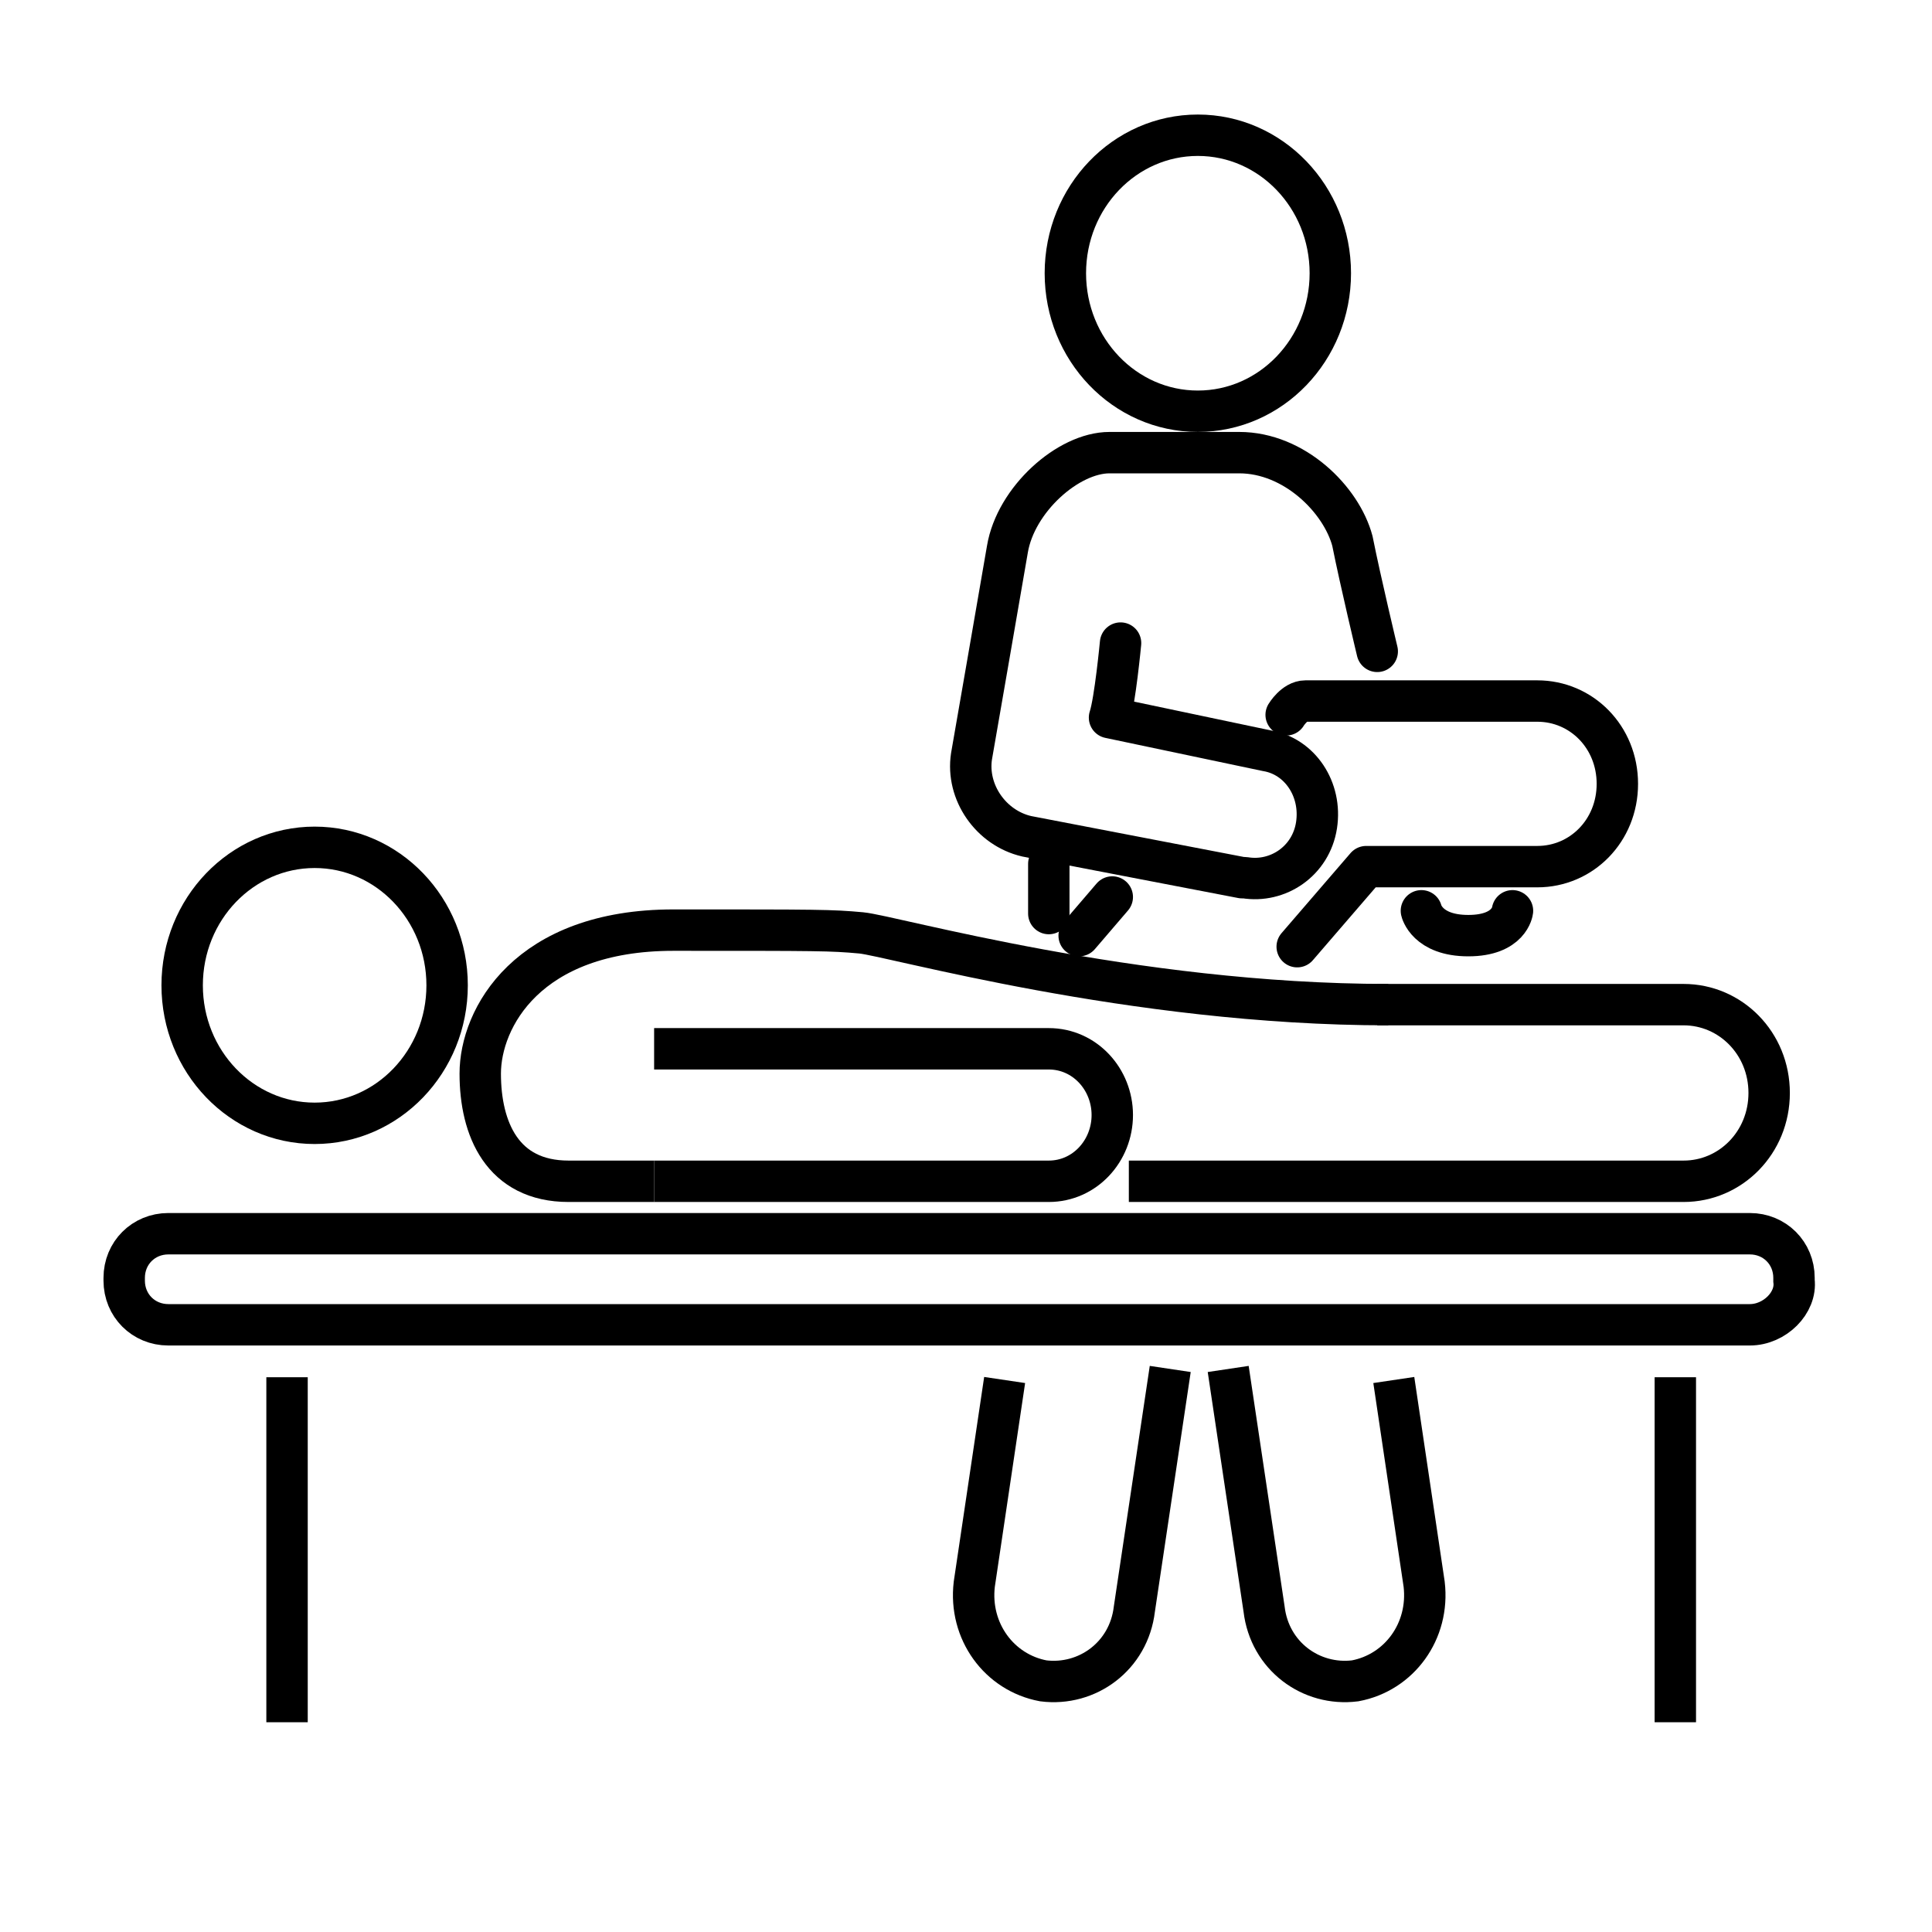
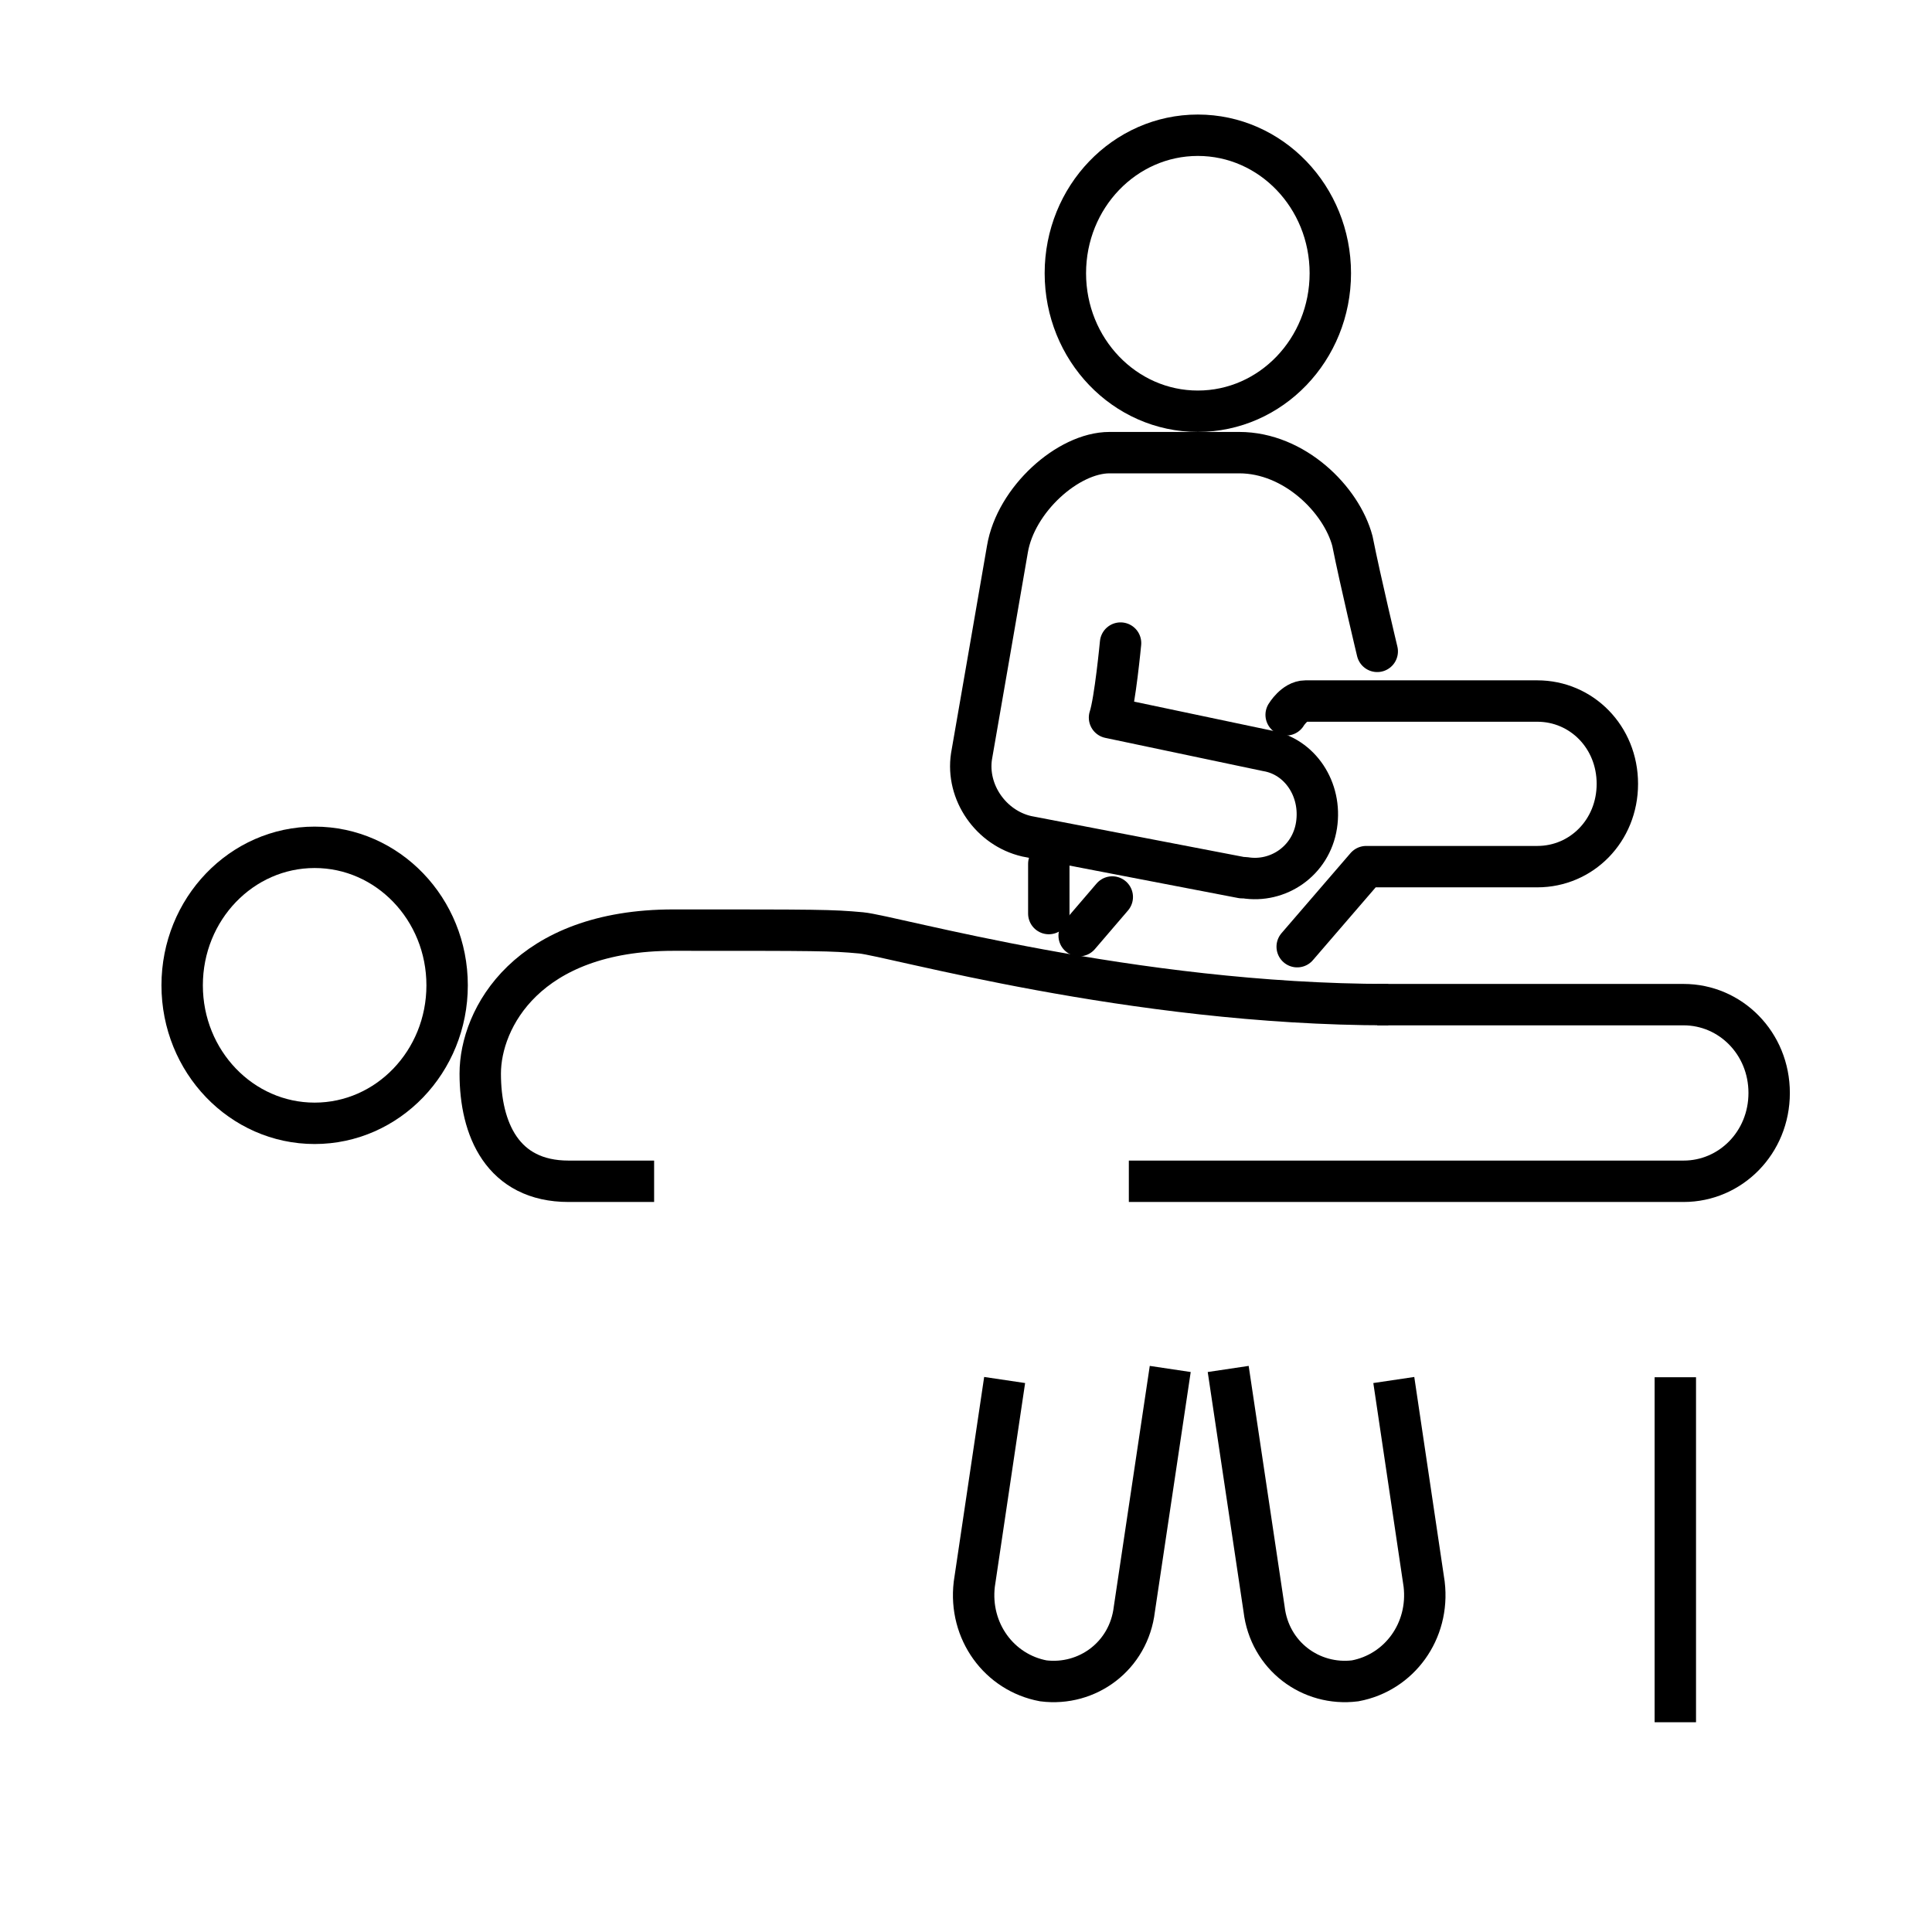
<svg xmlns="http://www.w3.org/2000/svg" version="1.0" id="Layer_1" x="0px" y="0px" width="70px" height="70px" viewBox="0 0 70 70" style="enable-background:new 0 0 70 70;" xml:space="preserve">
  <style type="text/css">
	.st0{fill:none;stroke:#000000;stroke-width:1.5;stroke-miterlimit:10;}
	.st1{fill:none;stroke:#000000;stroke-width:1.5;stroke-linecap:round;stroke-linejoin:round;stroke-miterlimit:10;}
</style>
  <g>
    <ellipse class="st0" cx="11.4" cy="35.7" rx="4.8" ry="5" />
    <ellipse class="st0" cx="43.4" cy="9.9" rx="4.8" ry="5" />
-     <path class="st0" d="M23.7,42.8h14.3c0,0,0,0,0,0c1.3,0,2.3-1.1,2.3-2.4c0-1.3-1-2.4-2.3-2.4H23.7" />
    <path class="st0" d="M40.9,42.8H61c1.7,0,3.1-1.4,3.1-3.2c0-1.8-1.4-3.2-3.1-3.2H49.9" />
    <path class="st0" d="M23.7,42.8c0,0-0.7,0-3.1,0s-3.2-1.9-3.2-3.9s1.7-5.2,7-5.2s5.7,0,6.8,0.1c1.1,0.1,9.8,2.6,19.1,2.6" />
-     <path class="st0" d="M63.4,48H6.1c-0.9,0-1.6-0.7-1.6-1.6v-0.1c0-0.9,0.7-1.6,1.6-1.6h57.3c0.9,0,1.6,0.7,1.6,1.6v0.1   C65.1,47.2,64.3,48,63.4,48z" />
-     <line class="st0" x1="10.4" y1="62.4" x2="10.4" y2="49.9" />
    <line class="st0" x1="60.7" y1="62.4" x2="60.7" y2="49.9" />
    <path class="st0" d="M42.4,49.6l-1.3,8.7c-0.2,1.7-1.7,2.8-3.3,2.6h0c-1.6-0.3-2.7-1.8-2.5-3.5l1.1-7.4" />
    <path class="st0" d="M44.5,49.6l1.3,8.7c0.2,1.7,1.7,2.8,3.3,2.6h0c1.6-0.3,2.7-1.8,2.5-3.5L50.5,50" />
    <path class="st1" d="M47,34.3l2.5-2.9h6.1c0,0,0.1,0,0.1,0c1.6,0,2.9-1.3,2.9-3c0-1.7-1.3-3-2.9-3l0,0h-8.4c-0.4,0-0.7,0.5-0.7,0.5   " />
    <path class="st1" d="M40.6,23.3c0,0-0.2,2.1-0.4,2.7l5.7,1.2l0,0c1.2,0.2,2,1.4,1.8,2.7c-0.2,1.3-1.4,2.1-2.6,1.9c0,0-0.1,0-0.1,0   l-7.8-1.5c-1.3-0.3-2.2-1.6-2-2.9c0,0,1.2-6.9,1.3-7.5c0.3-1.8,2.2-3.5,3.7-3.5c1,0,3.1,0,4.7,0c2,0,3.7,1.7,4.1,3.2   c0.3,1.5,0.9,4,0.9,4" />
    <line class="st1" x1="38" y1="33.1" x2="38" y2="31.3" />
    <line class="st1" x1="40.3" y1="32.5" x2="39.1" y2="33.9" />
-     <path class="st1" d="M51.5,33c0,0,0.2,0.9,1.7,0.9s1.6-0.9,1.6-0.9" />
  </g>
</svg>